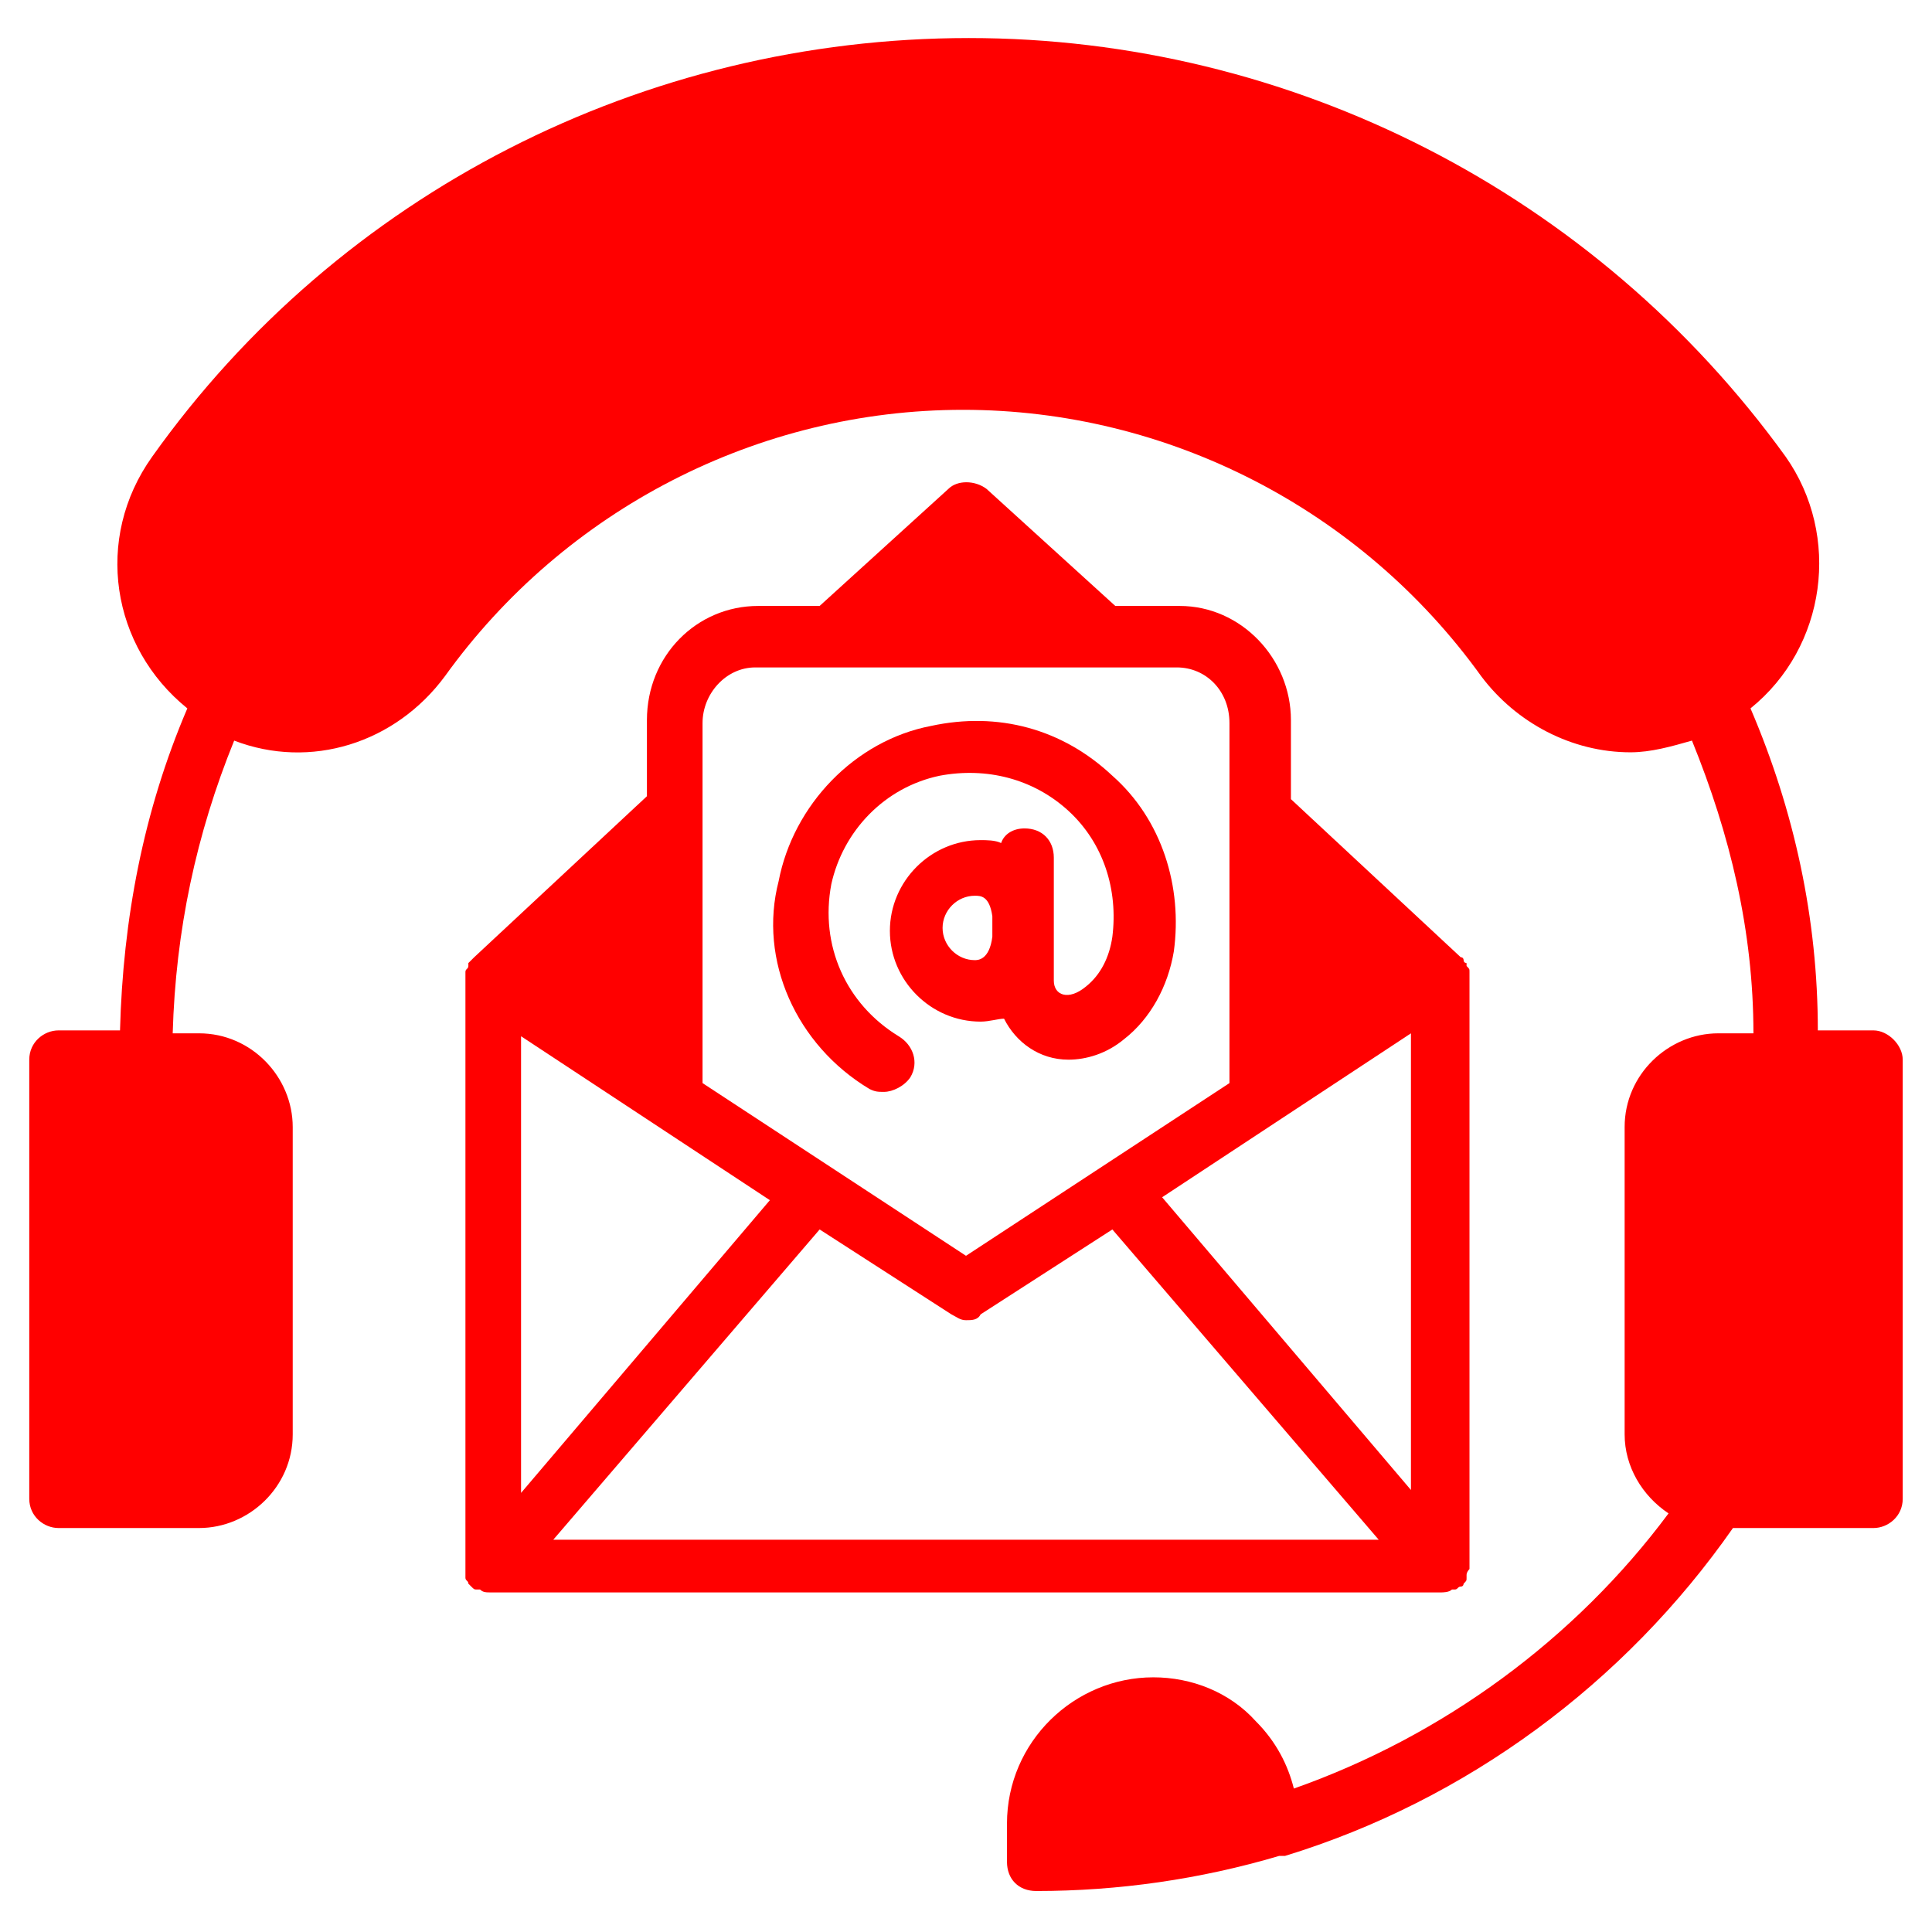
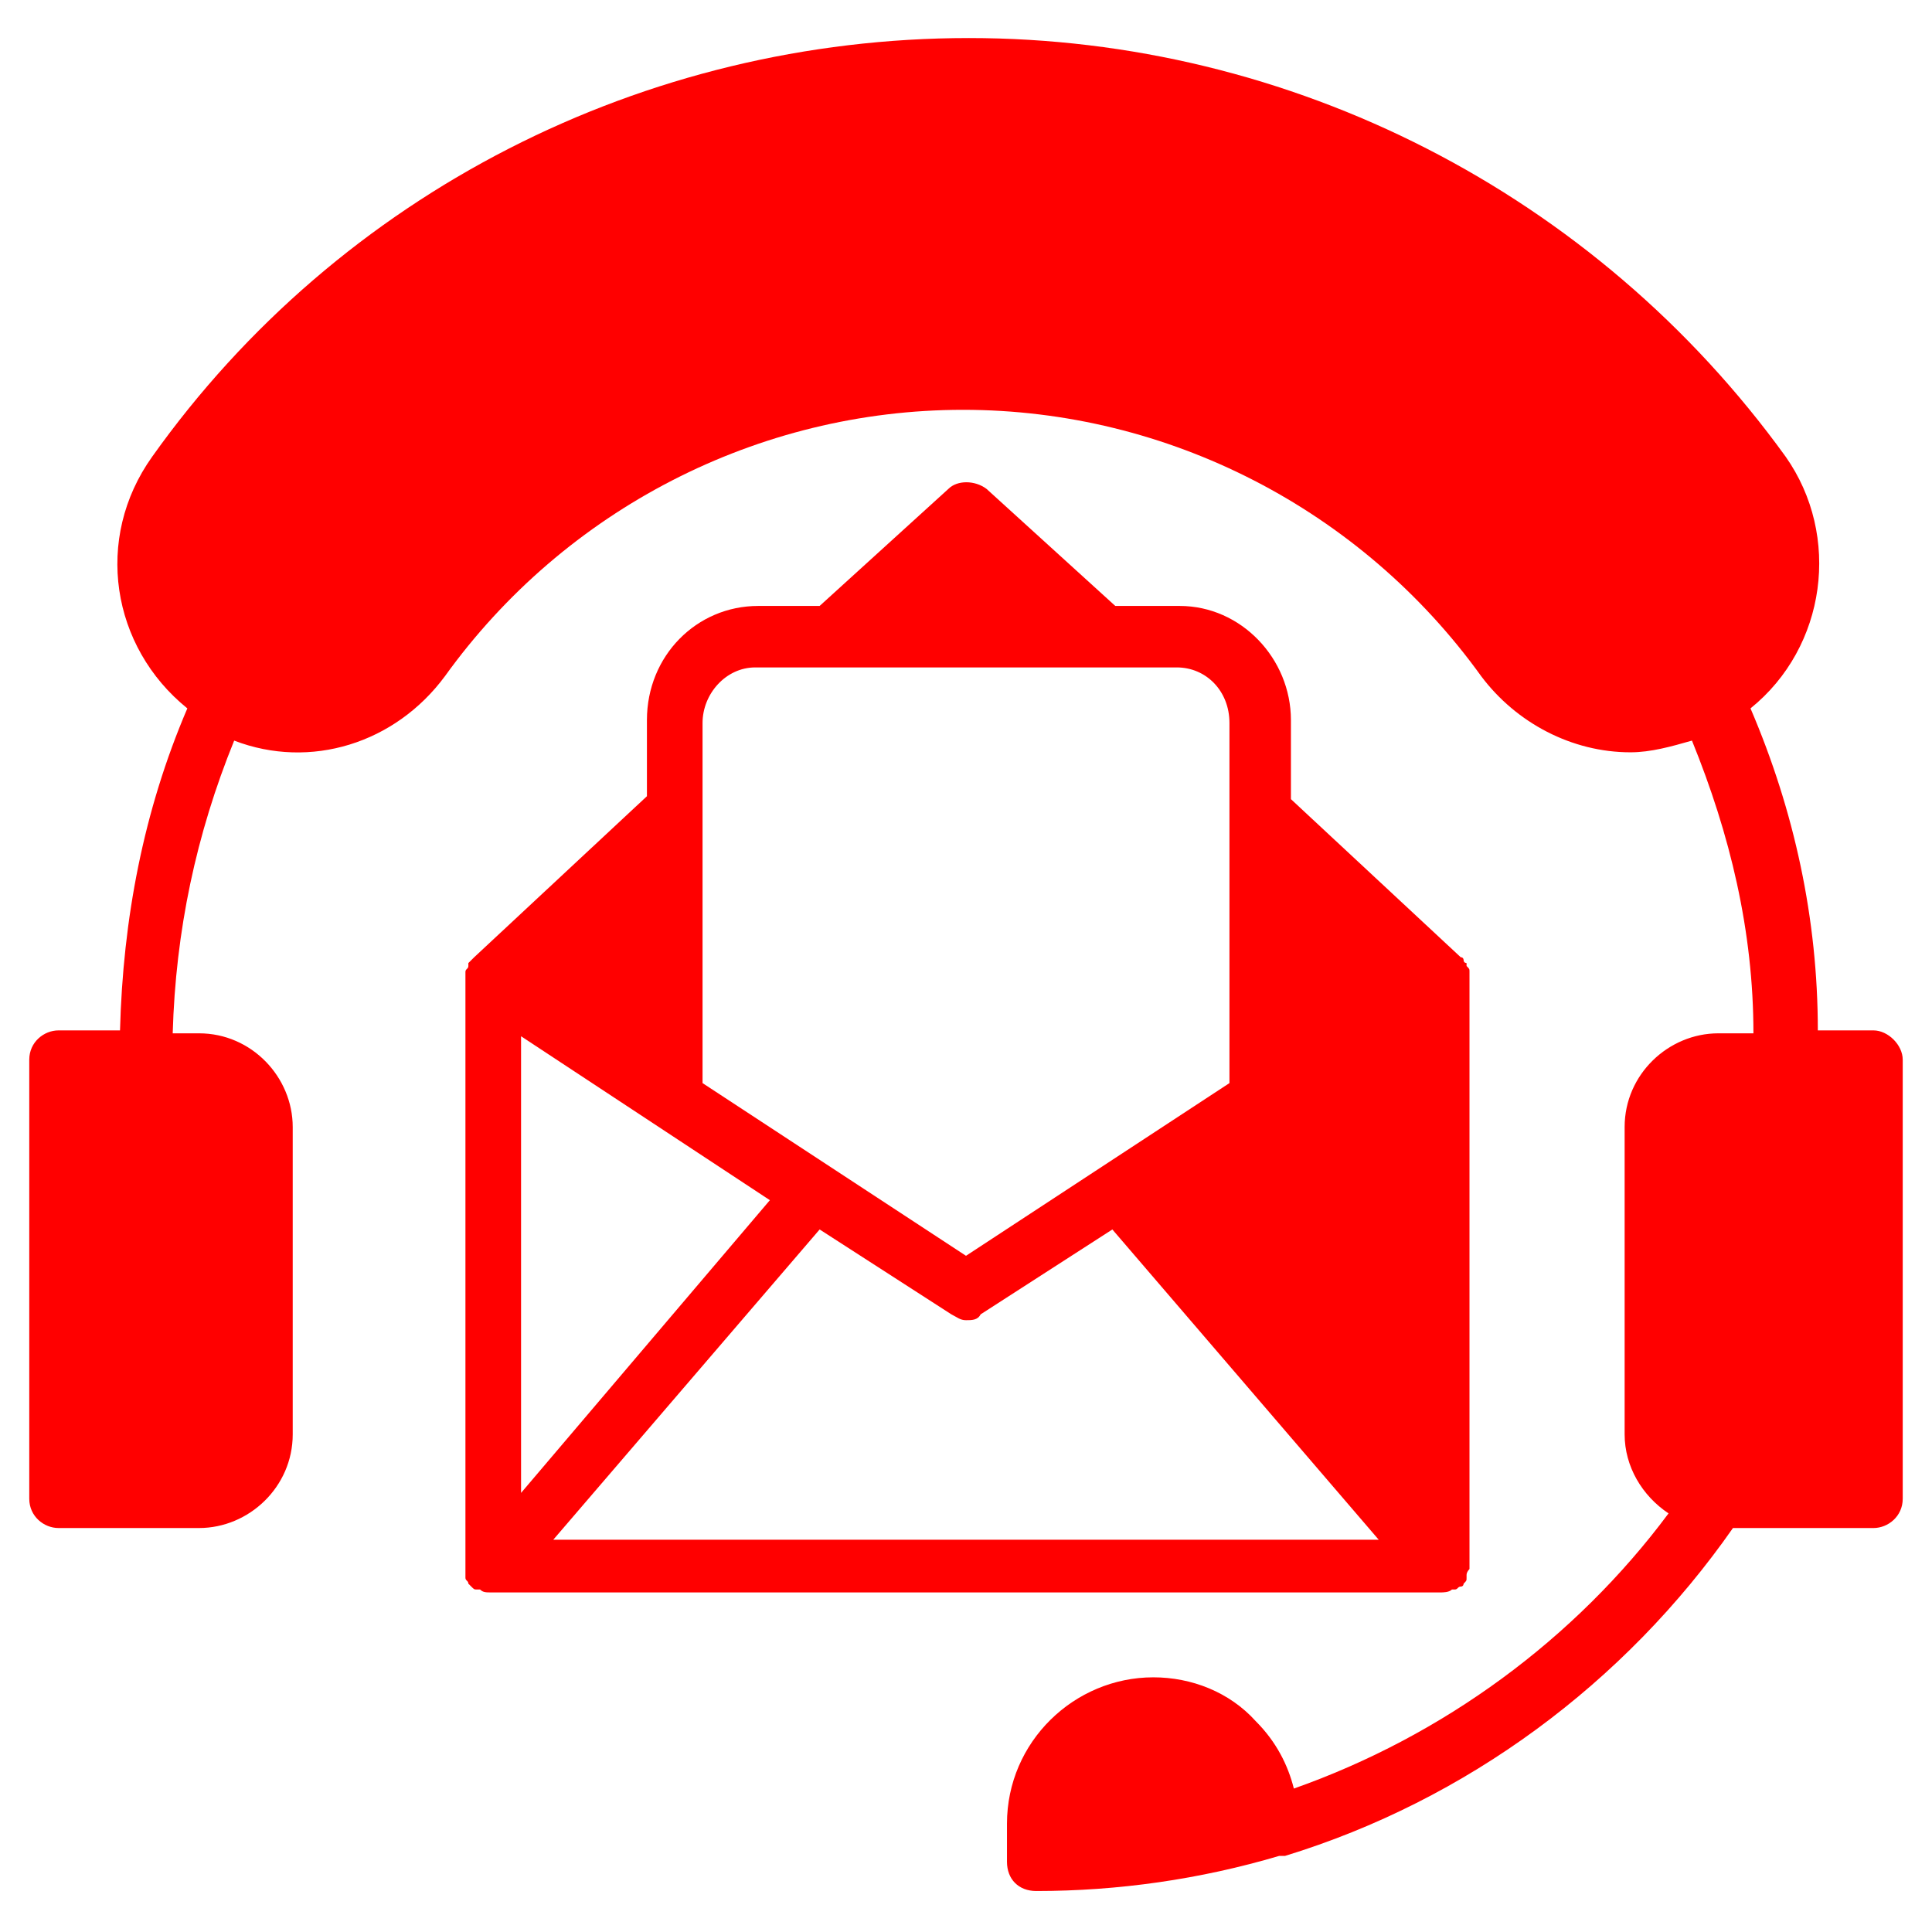
<svg xmlns="http://www.w3.org/2000/svg" id="Layer_1" enable-background="new 0 0 66 66" height="50" viewBox="0 0 66 66" fill="#f00" width="50">
  <g>
    <path d="m65 36.2v15c0 .6-.5 1-1 1h-4.8c-3.7 5.3-9.1 9.3-15.3 11.2 0 0 0 0-.1 0h-.1c-2.7.8-5.5 1.2-8.3 1.2-.6 0-1-.4-1-1v-1.3c0-2.8 2.3-5 5-5 1.3 0 2.6.5 3.5 1.5.7.7 1.1 1.5 1.3 2.3 5.1-1.8 9.6-5.1 12.8-9.4-.9-.6-1.5-1.6-1.5-2.7v-10.5c0-1.8 1.5-3.2 3.2-3.2h1.2c0-3.5-.8-6.8-2.1-10-.7.2-1.4.4-2.1.4-2 0-3.9-1-5.1-2.6-4.1-5.7-10.7-9.1-17.7-9.1s-13.6 3.4-17.7 9.1c-1.7 2.3-4.6 3.2-7.2 2.2-1.3 3.2-2 6.5-2.1 10h.9c1.8 0 3.2 1.5 3.2 3.2v10.5c0 1.8-1.5 3.2-3.2 3.2h-4.8c-.5 0-1-.4-1-1v-15c0-.6.5-1 1-1h2.1c.1-3.8.8-7.5 2.3-11-2.6-2.1-3.2-5.8-1.2-8.6 6.4-9 16.8-14.3 27.9-14.3 11 0 21.4 5.3 27.9 14.3 1.9 2.7 1.4 6.5-1.2 8.6 1.5 3.5 2.3 7.2 2.3 11h1.9c.5 0 1 .5 1 1z" />
-     <path d="m50.2 33.4c0-.1 0-.1 0-.2s0-.1-.1-.2v-.1s-.1 0-.1-.1c0 0 0-.1-.1-.1l-5.8-5.4v-2.7c0-2.1-1.7-3.9-3.8-3.9h-2.2l-4.4-4c-.4-.3-1-.3-1.3 0l-4.4 4h-2.1c-2.1 0-3.8 1.7-3.8 3.9v2.6l-5.9 5.5s-.1.1-.1.1 0 0-.1.1v.1c0 .1-.1.1-.1.2v.2.1 20.1.2.1c0 .1.1.1.1.2 0 0 .1.1.1.1.1.1.1.1.2.1h.1c.1.1.2.1.4.1h32.4c.1 0 .3 0 .4-.1h.1c.1 0 .1-.1.2-.1s.1-.1.1-.1c.1-.1.1-.1.1-.2v-.1c0-.1.1-.2.1-.2v-20.2c0 .1 0 .1 0 0zm-26.2-8.7c0-1 .8-1.9 1.8-1.9h14.4c1 0 1.8.8 1.8 1.9v12.3l-9 5.9-9-5.9zm-6.2 10.7 8.5 5.6-8.5 10zm1.1 17.2 9.1-10.6 4.5 2.9c.2.1.3.2.5.2s.4 0 .5-.2l4.5-2.9 9.1 10.6zm29.3-1.7-8.5-10 8.5-5.6z" />
-     <path d="m29.7 37.2c.2.1.3.1.5.1.3 0 .7-.2.9-.5.3-.5.1-1.1-.4-1.4-1.8-1.1-2.7-3.1-2.3-5.2.4-1.8 1.8-3.3 3.7-3.7 1.6-.3 3.2.1 4.4 1.2s1.7 2.7 1.5 4.3c-.1.7-.4 1.3-.9 1.7-.6.5-1.1.3-1.1-.2v-1.5c0-.1 0-.2 0-.3s0-.2 0-.3v-2.1c0-.6-.4-1-1-1-.4 0-.7.2-.8.5-.2-.1-.5-.1-.7-.1-1.7 0-3.1 1.4-3.1 3.1s1.4 3.1 3.1 3.1c.3 0 .6-.1.8-.1.4.8 1.2 1.4 2.2 1.4.6 0 1.3-.2 1.9-.7.9-.7 1.5-1.8 1.7-3 .3-2.2-.4-4.5-2.1-6-1.7-1.6-3.9-2.2-6.2-1.7-2.6.5-4.7 2.7-5.2 5.3-.7 2.7.6 5.6 3.1 7.1zm3.6-4.4c-.6 0-1.1-.5-1.1-1.1s.5-1.1 1.1-1.1c.2 0 .5 0 .6.7v.7c-.1.8-.5.8-.6.8z" />
+     <path d="m50.2 33.4c0-.1 0-.1 0-.2s0-.1-.1-.2v-.1s-.1 0-.1-.1c0 0 0-.1-.1-.1l-5.8-5.4v-2.7c0-2.1-1.7-3.9-3.8-3.9h-2.2l-4.4-4c-.4-.3-1-.3-1.3 0l-4.4 4h-2.1c-2.1 0-3.8 1.7-3.8 3.9v2.6l-5.9 5.5s-.1.1-.1.1 0 0-.1.1v.1c0 .1-.1.1-.1.2v.2.1 20.1.2.1c0 .1.1.1.1.2 0 0 .1.1.1.1.1.1.1.1.2.1h.1c.1.1.2.1.4.1h32.4c.1 0 .3 0 .4-.1h.1c.1 0 .1-.1.2-.1s.1-.1.1-.1c.1-.1.1-.1.1-.2v-.1c0-.1.1-.2.1-.2v-20.2c0 .1 0 .1 0 0zm-26.2-8.7c0-1 .8-1.9 1.8-1.9h14.4c1 0 1.8.8 1.8 1.9v12.3l-9 5.9-9-5.9zm-6.2 10.7 8.5 5.6-8.5 10zm1.1 17.2 9.1-10.6 4.5 2.9c.2.1.3.2.5.2s.4 0 .5-.2l4.5-2.9 9.1 10.6m29.3-1.7-8.5-10 8.5-5.6z" />
  </g>
</svg>